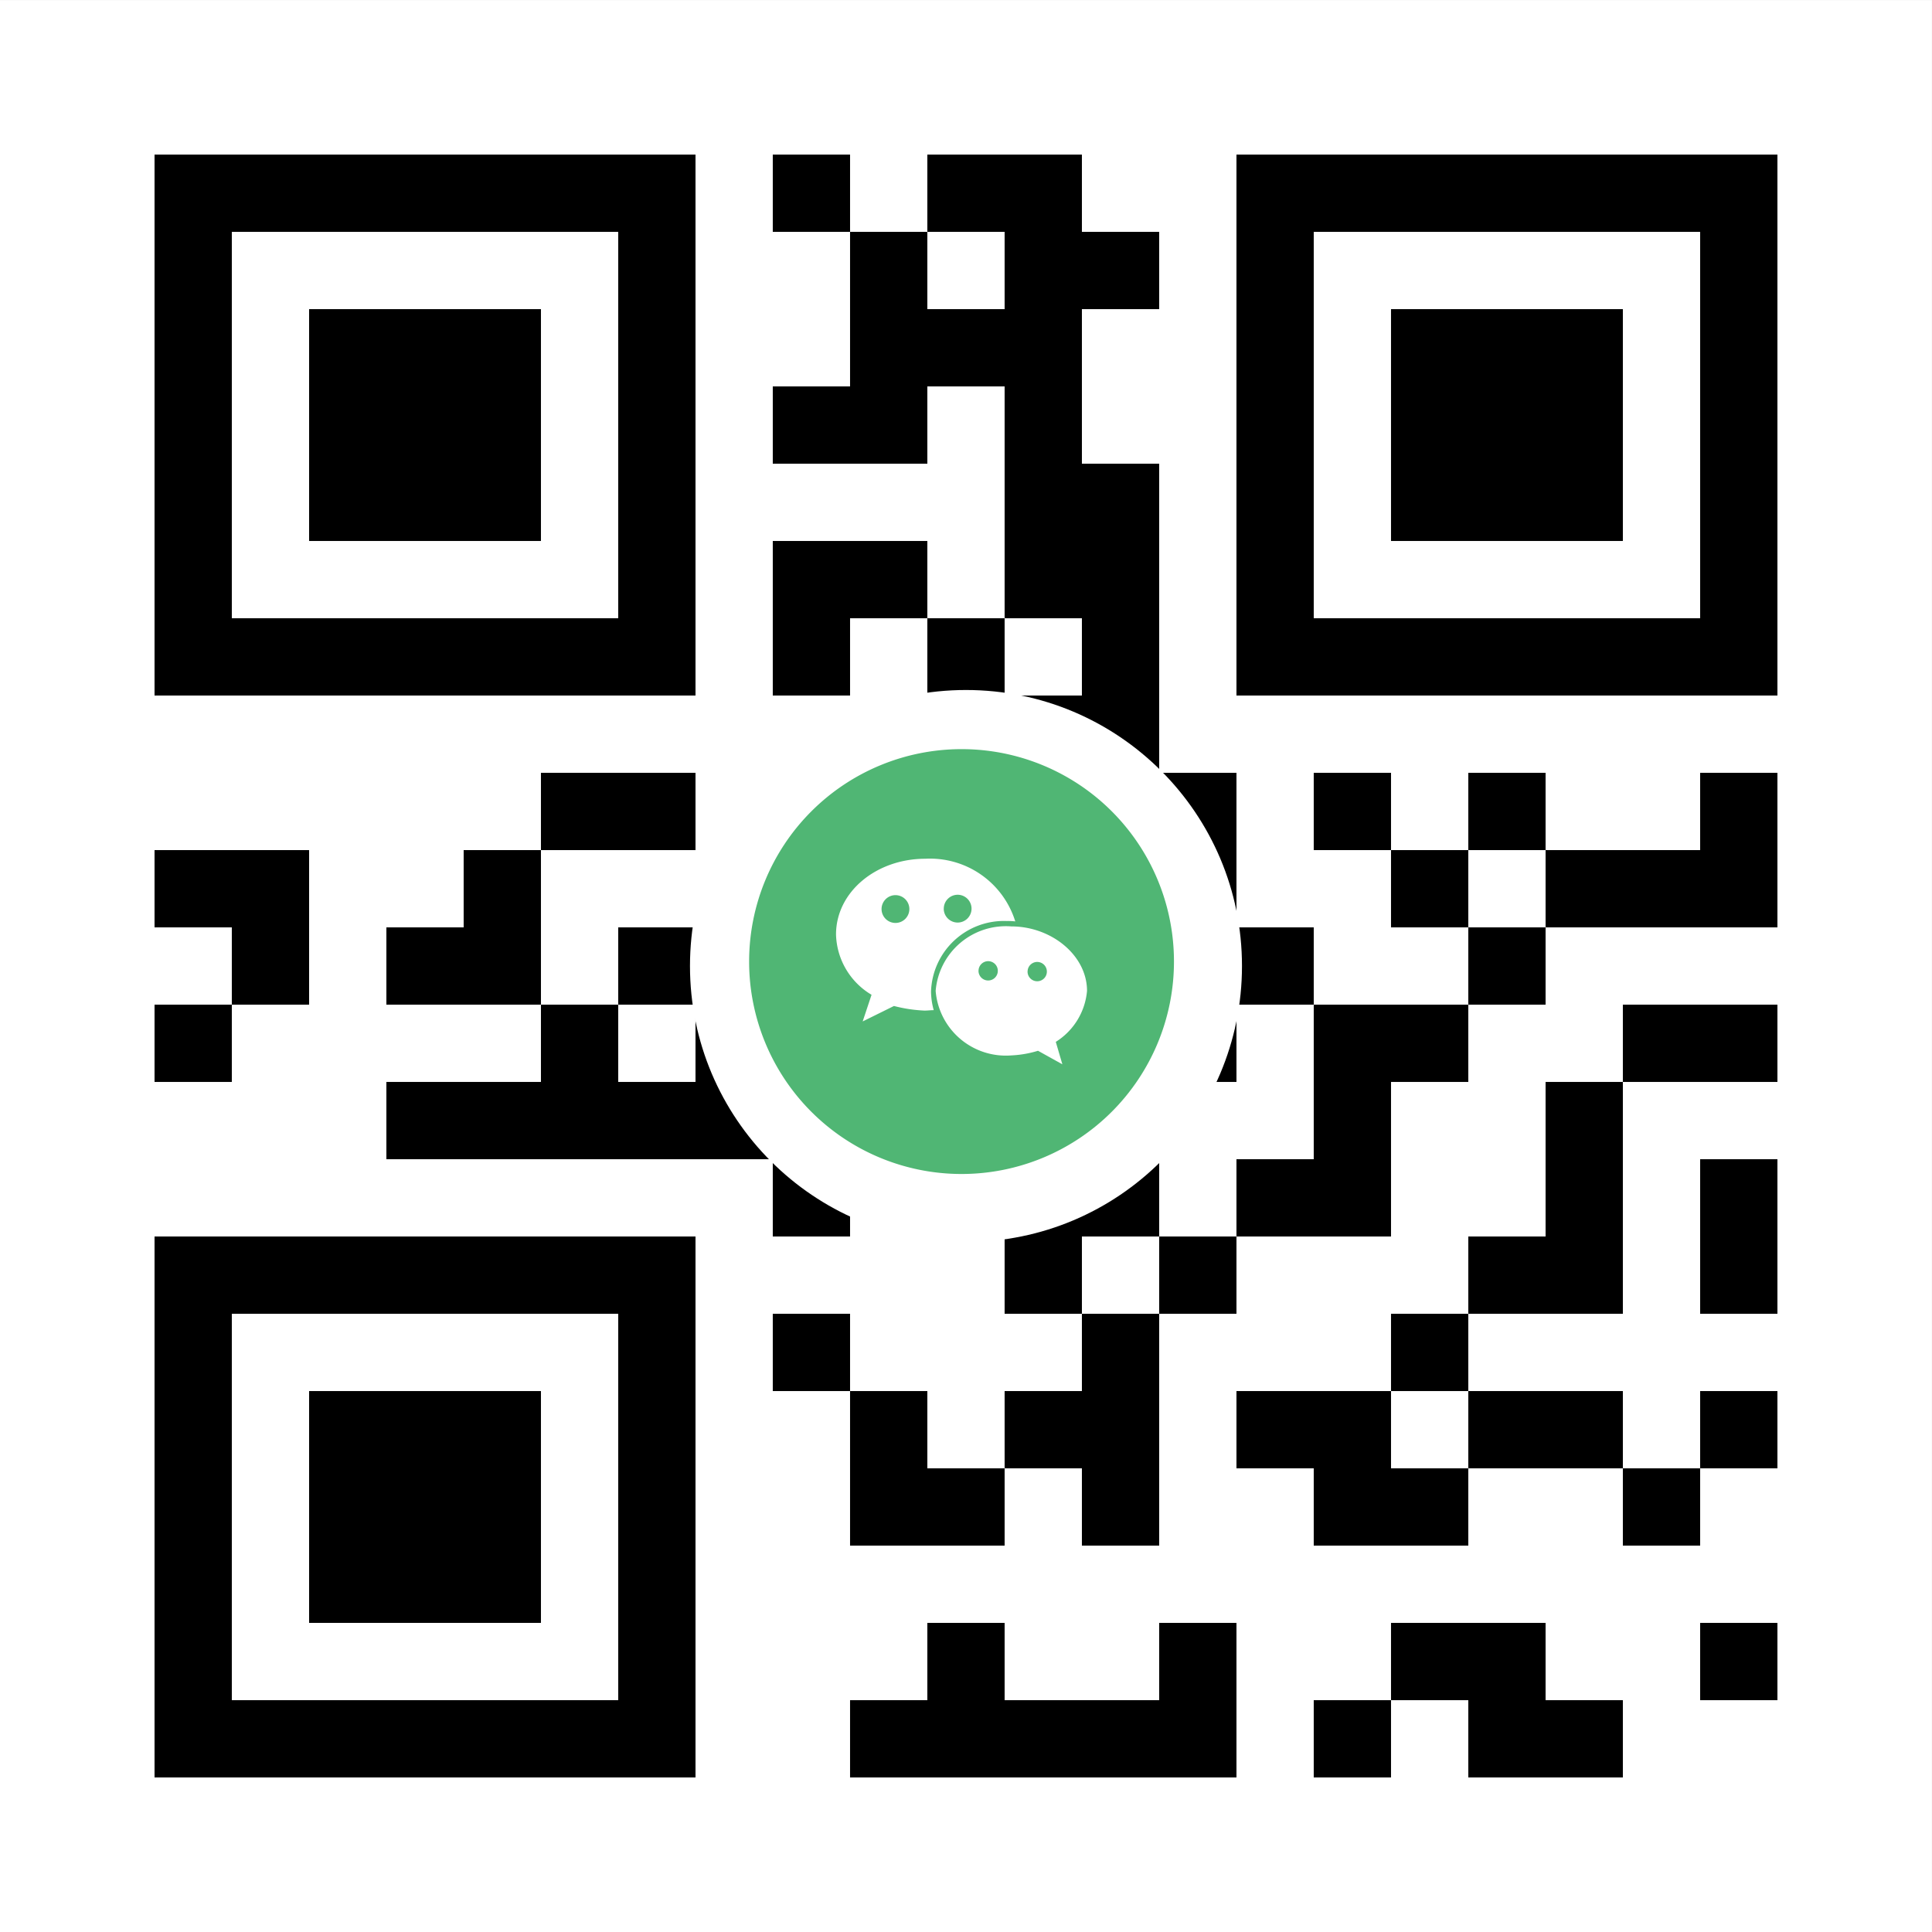
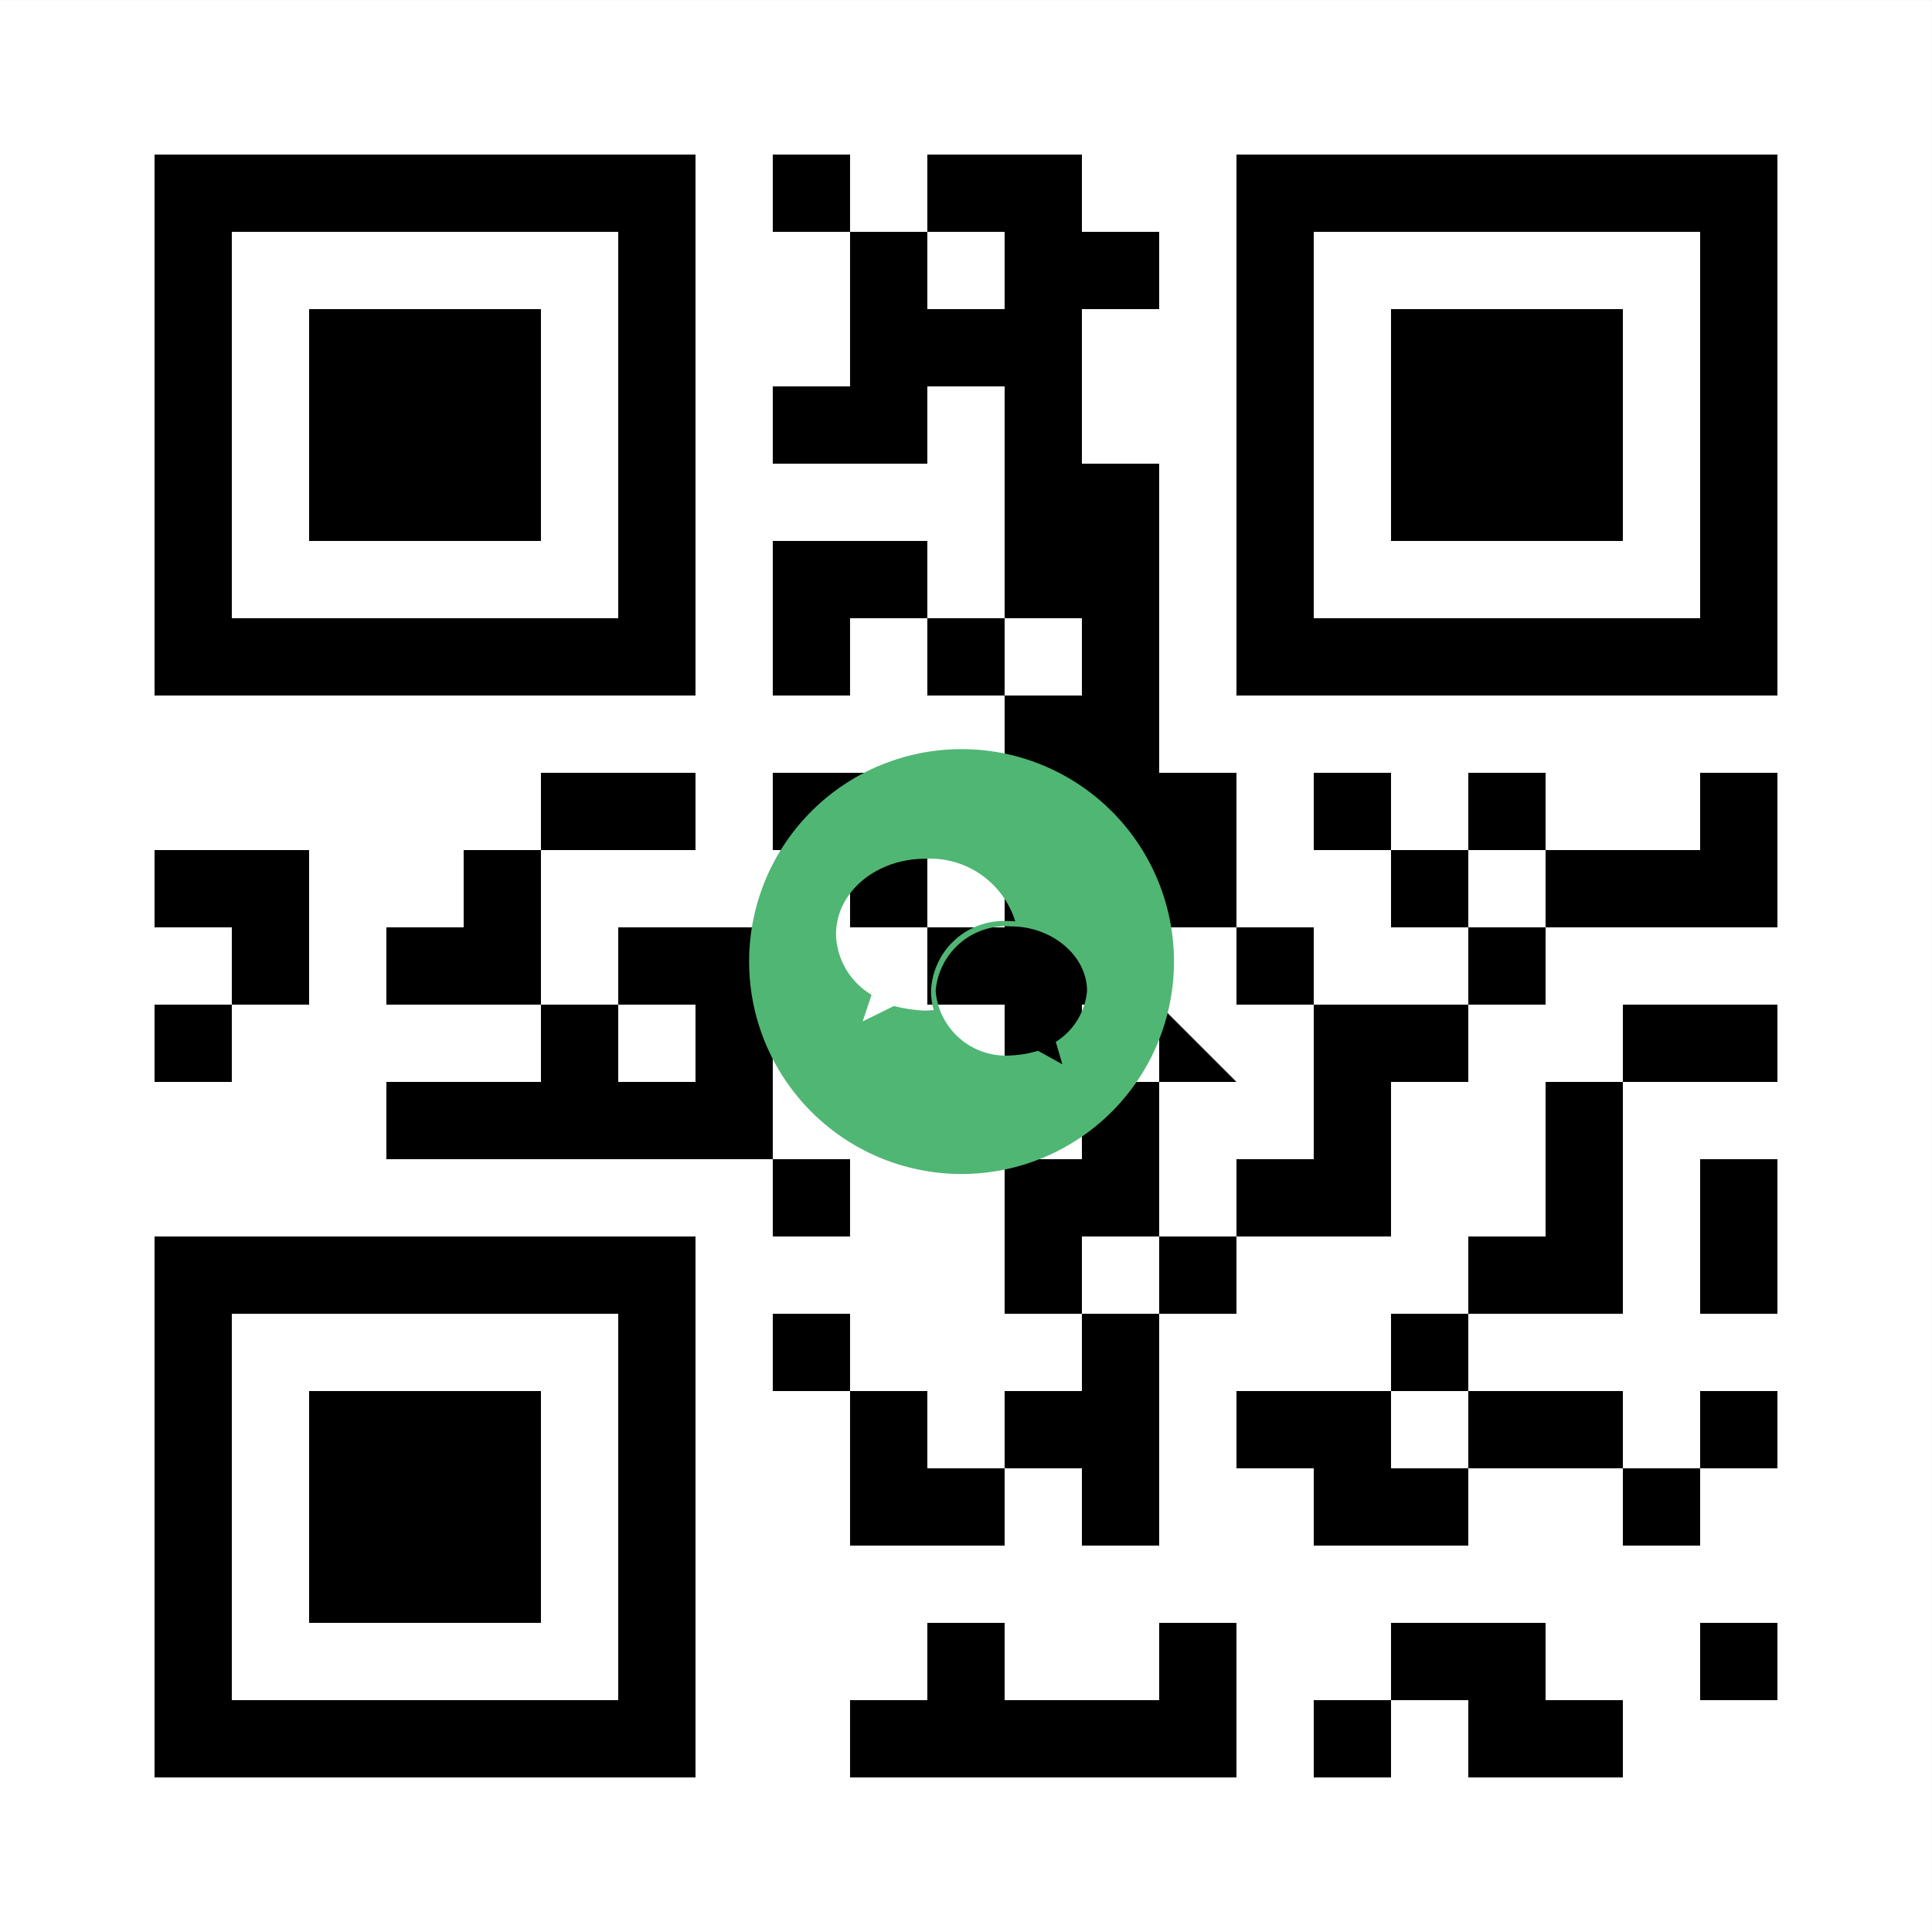
<svg xmlns="http://www.w3.org/2000/svg" width="98" height="98" viewBox="0 0 98 98">
  <rect x="0" y="0" width="98" height="98" fill="#333333" stroke="none" />
  <g transform="translate(-1373.813 -5052)">
    <g transform="translate(-356.188 3841.414)">
      <g transform="translate(1730 1210.587)" fill="#fff" stroke="rgba(0,0,0,0)" stroke-width="1">
        <rect width="98" height="98" stroke="none" />
        <rect x="0.5" y="0.5" width="97" height="97" fill="none" />
      </g>
-       <path d="M16,16v3.92h3.92V16Zm3.92,0v3.92h3.92V16Zm3.92,0v3.92h3.92V16Zm3.92,0v3.92h3.92V16Zm3.92,0v3.92H35.6V16Zm3.92,0v3.92h3.92V16Zm3.92,0v3.92h3.92V16Zm7.84,0v3.92h3.92V16Zm7.84,0v3.92h3.92V16Zm3.92,0v3.92h3.92V16Zm11.76,0v3.92H74.8V16Zm3.92,0v3.92h3.92V16Zm3.92,0v3.92h3.92V16Zm3.92,0v3.92h3.92V16Zm3.92,0v3.92h3.92V16Zm3.92,0v3.92H94.4V16Zm3.92,0v3.92h3.92V16ZM16,19.92v3.92h3.92V19.92Zm23.52,0v3.92h3.92V19.92Zm11.76,0v3.92H55.2V19.92Zm7.84,0v3.92h3.92V19.92Zm3.92,0v3.92h3.92V19.92Zm7.84,0v3.92H74.8V19.92Zm23.52,0v3.92h3.92V19.92ZM16,23.84v3.92h3.92V23.84Zm7.84,0v3.92h3.92V23.84Zm3.92,0v3.92h3.92V23.84Zm3.92,0v3.92H35.6V23.84Zm7.84,0v3.92h3.92V23.84Zm11.76,0v3.92H55.2V23.84Zm3.92,0v3.92h3.92V23.84Zm3.92,0v3.92h3.92V23.84Zm11.76,0v3.92H74.8V23.84Zm7.84,0v3.92h3.92V23.84Zm3.92,0v3.92h3.92V23.84Zm3.92,0v3.92h3.92V23.84Zm7.84,0v3.92h3.92V23.84ZM16,27.76v3.92h3.92V27.76Zm7.84,0v3.92h3.92V27.76Zm3.92,0v3.92h3.92V27.76Zm3.92,0v3.92H35.6V27.76Zm7.84,0v3.92h3.92V27.76Zm7.84,0v3.92h3.92V27.76Zm3.92,0v3.92H55.2V27.76Zm7.84,0v3.92h3.92V27.76Zm11.76,0v3.92H74.8V27.76Zm7.84,0v3.92h3.92V27.76Zm3.92,0v3.92h3.92V27.76Zm3.92,0v3.92h3.92V27.76Zm7.84,0v3.92h3.92V27.76ZM16,31.68V35.6h3.92V31.68Zm7.84,0V35.6h3.92V31.68Zm3.92,0V35.6h3.92V31.68Zm3.92,0V35.6H35.6V31.68Zm7.84,0V35.6h3.92V31.68Zm19.6,0V35.6h3.92V31.68Zm3.92,0V35.6h3.92V31.68Zm7.84,0V35.6H74.8V31.68Zm7.84,0V35.6h3.92V31.68Zm3.92,0V35.6h3.92V31.68Zm3.92,0V35.6h3.92V31.68Zm7.84,0V35.6h3.92V31.68ZM16,35.6v3.92h3.92V35.6Zm23.52,0v3.92h3.92V35.6Zm7.84,0v3.92h3.92V35.6Zm3.92,0v3.92H55.2V35.6Zm7.84,0v3.92h3.92V35.6Zm3.92,0v3.92h3.92V35.6Zm7.84,0v3.92H74.8V35.6Zm23.52,0v3.92h3.92V35.6ZM16,39.52v3.92h3.92V39.52Zm3.92,0v3.92h3.92V39.52Zm3.92,0v3.92h3.92V39.52Zm3.92,0v3.92h3.92V39.52Zm3.92,0v3.92H35.6V39.52Zm3.92,0v3.92h3.92V39.52Zm3.92,0v3.92h3.92V39.52Zm7.84,0v3.92h3.92V39.52Zm7.84,0v3.92h3.92V39.52Zm7.84,0v3.92h3.92V39.52Zm7.84,0v3.92H74.8V39.52Zm3.92,0v3.92h3.92V39.52Zm3.92,0v3.92h3.92V39.52Zm3.92,0v3.92h3.92V39.52Zm3.92,0v3.92h3.92V39.52Zm3.92,0v3.92H94.4V39.52Zm3.92,0v3.92h3.92V39.52ZM59.12,43.44v3.92h3.92V43.44Zm3.92,0v3.92h3.92V43.44ZM35.6,47.36v3.92h3.92V47.36Zm3.92,0v3.92h3.92V47.36Zm7.84,0v3.92h3.92V47.36Zm3.92,0v3.92H55.2V47.36Zm3.92,0v3.92h3.92V47.36Zm3.92,0v3.92h3.92V47.36Zm3.92,0v3.92h3.92V47.36Zm3.92,0v3.92h3.92V47.36Zm7.84,0v3.92h3.92V47.36Zm7.84,0v3.92h3.92V47.36Zm11.76,0v3.92h3.92V47.36ZM16,51.28V55.2h3.92V51.28Zm3.92,0V55.2h3.92V51.28Zm11.76,0V55.2H35.6V51.28Zm19.6,0V55.2H55.2V51.28Zm7.84,0V55.2h3.92V51.28Zm3.92,0V55.2h3.92V51.28Zm3.92,0V55.2h3.92V51.28Zm11.76,0V55.2h3.92V51.28Zm7.84,0V55.2h3.92V51.28Zm3.92,0V55.2H94.4V51.28Zm3.92,0V55.2h3.92V51.28ZM19.92,55.2v3.92h3.92V55.2Zm7.84,0v3.92h3.92V55.2Zm3.92,0v3.92H35.6V55.2Zm7.84,0v3.92h3.92V55.2Zm3.92,0v3.92h3.92V55.2Zm11.76,0v3.92h3.92V55.2Zm3.92,0v3.92h3.92V55.2Zm3.92,0v3.92h3.92V55.2Zm7.84,0v3.92H74.8V55.2Zm11.76,0v3.92h3.92V55.2ZM16,59.12v3.92h3.92V59.12Zm19.6,0v3.92h3.92V59.12Zm7.84,0v3.92h3.92V59.12Zm15.68,0v3.92h3.92V59.12Zm7.84,0v3.92h3.92V59.12Zm7.84,0v3.92h3.92V59.12Zm3.92,0v3.92h3.92V59.12Zm11.76,0v3.92H94.4V59.12Zm3.92,0v3.92h3.92V59.12ZM27.76,63.04v3.92h3.92V63.04Zm3.92,0v3.92H35.6V63.04Zm3.92,0v3.92h3.92V63.04Zm3.92,0v3.92h3.92V63.04Zm3.92,0v3.92h3.92V63.04Zm11.76,0v3.92h3.92V63.04Zm7.84,0v3.92h3.92V63.04Zm11.76,0v3.92h3.92V63.04Zm11.76,0v3.92h3.92V63.04Zm-39.2,3.92v3.92h3.92V66.96Zm11.76,0v3.92h3.92V66.96Zm3.92,0v3.92h3.92V66.96Zm7.84,0v3.92H74.8V66.96Zm3.92,0v3.92h3.92V66.96Zm11.76,0v3.92h3.92V66.96Zm7.84,0v3.92h3.92V66.96ZM16,70.88V74.8h3.92V70.88Zm3.92,0V74.8h3.92V70.88Zm3.92,0V74.8h3.92V70.88Zm3.92,0V74.8h3.92V70.88Zm3.92,0V74.8H35.6V70.88Zm3.92,0V74.8h3.92V70.88Zm3.92,0V74.8h3.92V70.88Zm19.6,0V74.8h3.92V70.88Zm7.84,0V74.8h3.92V70.88Zm15.68,0V74.8h3.92V70.88Zm3.92,0V74.8h3.92V70.88Zm7.84,0V74.8h3.92V70.88ZM16,74.8v3.92h3.92V74.8Zm23.52,0v3.92h3.92V74.8Zm7.84,0v3.92h3.92V74.8Zm15.68,0v3.92h3.92V74.8Zm15.68,0v3.92h3.92V74.8ZM16,78.72v3.92h3.92V78.72Zm7.84,0v3.92h3.92V78.72Zm3.92,0v3.92h3.92V78.72Zm3.92,0v3.92H35.6V78.72Zm7.84,0v3.92h3.92V78.72Zm11.76,0v3.92H55.2V78.72Zm7.84,0v3.92h3.92V78.72Zm3.92,0v3.92h3.92V78.72Zm7.84,0v3.92H74.8V78.72Zm3.92,0v3.92h3.92V78.72Zm7.84,0v3.92h3.92V78.72Zm3.92,0v3.92h3.92V78.72Zm7.84,0v3.92h3.92V78.72ZM16,82.64v3.92h3.92V82.64Zm7.84,0v3.92h3.92V82.64Zm3.92,0v3.92h3.92V82.64Zm3.92,0v3.92H35.6V82.64Zm7.84,0v3.92h3.92V82.64Zm11.76,0v3.92H55.2V82.64Zm3.92,0v3.92h3.92V82.64Zm7.84,0v3.92h3.92V82.64Zm11.76,0v3.92h3.92V82.64Zm3.92,0v3.92h3.92V82.64Zm11.76,0v3.92H94.4V82.64ZM16,86.56v3.92h3.92V86.56Zm7.84,0v3.92h3.92V86.56Zm3.92,0v3.92h3.92V86.56Zm3.92,0v3.92H35.6V86.56Zm7.84,0v3.92h3.92V86.56ZM16,90.48V94.4h3.92V90.48Zm23.52,0V94.4h3.92V90.48Zm15.68,0V94.4h3.92V90.48Zm11.76,0V94.4h3.92V90.48Zm11.76,0V94.4h3.92V90.48Zm3.92,0V94.4h3.92V90.48Zm11.76,0V94.4h3.92V90.48ZM16,94.4v3.92h3.92V94.4Zm3.92,0v3.92h3.92V94.4Zm3.92,0v3.92h3.92V94.4Zm3.92,0v3.92h3.92V94.4Zm3.92,0v3.92H35.6V94.4Zm3.92,0v3.92h3.92V94.4Zm3.92,0v3.92h3.92V94.4Zm11.76,0v3.92H55.2V94.4Zm3.92,0v3.92h3.92V94.4Zm3.92,0v3.92h3.92V94.4Zm3.92,0v3.92h3.92V94.4Zm3.92,0v3.92h3.92V94.4Zm7.84,0v3.92h3.92V94.4Zm7.84,0v3.92h3.92V94.4Zm3.92,0v3.92h3.92V94.4Z" transform="translate(1721.84 1202.427)" />
+       <path d="M16,16v3.92h3.92V16Zm3.92,0v3.92h3.92V16Zm3.92,0v3.92h3.92V16Zm3.92,0v3.92h3.92V16Zm3.92,0v3.92H35.6V16Zm3.92,0v3.92h3.92V16Zm3.92,0v3.92h3.92V16Zm7.84,0v3.92h3.92V16Zm7.84,0v3.92h3.92V16Zm3.92,0v3.92h3.92V16Zm11.76,0v3.92H74.8V16Zm3.92,0v3.92h3.92V16Zm3.92,0v3.92h3.92V16Zm3.92,0v3.92h3.92V16Zm3.92,0v3.92h3.92V16Zm3.92,0v3.92H94.4V16Zm3.92,0v3.92h3.92V16ZM16,19.92v3.92h3.92V19.92Zm23.52,0v3.92h3.92V19.92Zm11.76,0v3.92H55.2V19.92Zm7.84,0v3.92h3.92V19.92Zm3.92,0v3.92h3.92V19.92Zm7.84,0v3.92H74.8V19.92Zm23.52,0v3.92h3.92V19.92ZM16,23.84v3.92h3.92V23.84Zm7.84,0v3.92h3.92V23.84Zm3.92,0v3.92h3.92V23.84Zm3.92,0v3.92H35.6V23.84Zm7.84,0v3.92h3.92V23.84Zm11.76,0v3.92H55.2V23.84Zm3.92,0v3.92h3.92V23.84Zm3.92,0v3.92h3.92V23.84Zm11.76,0v3.92H74.8V23.84Zm7.84,0v3.92h3.92V23.84Zm3.92,0v3.92h3.92V23.84Zm3.92,0v3.92h3.92V23.84Zm7.84,0v3.92h3.92V23.84ZM16,27.76v3.92h3.92V27.76Zm7.84,0v3.92h3.92V27.76Zm3.92,0v3.92h3.92V27.76Zm3.92,0v3.92H35.6V27.76Zm7.84,0v3.92h3.92V27.76Zm7.84,0v3.92h3.92V27.76Zm3.92,0v3.92H55.2V27.76Zm7.84,0v3.92h3.92V27.76Zm11.76,0v3.92H74.8V27.76Zm7.84,0v3.92h3.92V27.76Zm3.92,0v3.92h3.92V27.76Zm3.92,0v3.92h3.92V27.76Zm7.84,0v3.92h3.92V27.76ZM16,31.68V35.6h3.92V31.68Zm7.84,0V35.6h3.92V31.68Zm3.92,0V35.6h3.92V31.68Zm3.92,0V35.6H35.6V31.68Zm7.84,0V35.6h3.92V31.68Zm19.6,0V35.6h3.92V31.68Zm3.92,0V35.6h3.92V31.68Zm7.84,0V35.6H74.8V31.68Zm7.84,0V35.6h3.92V31.68Zm3.92,0V35.6h3.92V31.68Zm3.92,0V35.6h3.92V31.68Zm7.84,0V35.6h3.92V31.68ZM16,35.6v3.92h3.92V35.6Zm23.52,0v3.92h3.92V35.6Zm7.84,0v3.92h3.92V35.6Zm3.92,0v3.92H55.2V35.6Zm7.84,0v3.92h3.92V35.6Zm3.92,0v3.92h3.92V35.6Zm7.84,0v3.92H74.8V35.6Zm23.52,0v3.92h3.92V35.6ZM16,39.52v3.92h3.92V39.52Zm3.92,0v3.92h3.92V39.52Zm3.92,0v3.92h3.92V39.52Zm3.92,0v3.92h3.92V39.52Zm3.92,0v3.92H35.6V39.52Zm3.92,0v3.92h3.92V39.52Zm3.92,0v3.92h3.92V39.52Zm7.84,0v3.92h3.92V39.52Zm7.84,0v3.92h3.92V39.52Zm7.84,0v3.92h3.92V39.52Zm7.84,0v3.92H74.8V39.52Zm3.92,0v3.92h3.92V39.52Zm3.92,0v3.92h3.92V39.52Zm3.92,0v3.92h3.92V39.52Zm3.92,0v3.92h3.92V39.52Zm3.92,0v3.92H94.4V39.52Zm3.92,0v3.92h3.92V39.52ZM59.12,43.44v3.92h3.92V43.44Zm3.92,0v3.92h3.92V43.44ZM35.6,47.36v3.92h3.92V47.36Zm3.92,0v3.92h3.92V47.36Zm7.84,0v3.92h3.92V47.36Zm3.92,0v3.92H55.2V47.36Zm3.92,0v3.92h3.92V47.36Zm3.92,0v3.92h3.92V47.36Zm3.92,0v3.92h3.92V47.36Zm3.92,0v3.92h3.92V47.36Zm7.84,0v3.92h3.92V47.36Zm7.84,0v3.92h3.92V47.36Zm11.76,0v3.92h3.92V47.36ZM16,51.28V55.2h3.92V51.28Zm3.92,0V55.2h3.92V51.28Zm11.76,0V55.2H35.6V51.28Zm19.6,0V55.2H55.2V51.28Zm7.84,0V55.2h3.92V51.28Zm3.92,0V55.2h3.92V51.28Zm3.92,0V55.2h3.92V51.28Zm11.76,0V55.2h3.92V51.28Zm7.84,0V55.2h3.92V51.28Zm3.92,0V55.2H94.4V51.28Zm3.92,0V55.2h3.92V51.28ZM19.92,55.2v3.92h3.92V55.2Zm7.84,0v3.92h3.92V55.2Zm3.92,0v3.92H35.6V55.2Zm7.84,0v3.92h3.92V55.2Zm3.92,0v3.92h3.92V55.2Zm11.76,0v3.92h3.92V55.2Zm3.92,0v3.92h3.92V55.2Zm3.92,0v3.92h3.92V55.2Zm7.84,0v3.92H74.8V55.2Zm11.76,0v3.92h3.92V55.2ZM16,59.12v3.92h3.92V59.12Zm19.6,0v3.92h3.92V59.12Zm7.84,0v3.92h3.92V59.12Zm15.68,0v3.92h3.92V59.12Zm7.84,0v3.92h3.92Zm7.84,0v3.92h3.92V59.12Zm3.92,0v3.92h3.92V59.12Zm11.76,0v3.92H94.4V59.12Zm3.92,0v3.92h3.92V59.12ZM27.76,63.04v3.92h3.92V63.04Zm3.92,0v3.92H35.6V63.04Zm3.92,0v3.92h3.92V63.04Zm3.92,0v3.92h3.92V63.04Zm3.92,0v3.92h3.92V63.04Zm11.76,0v3.92h3.92V63.04Zm7.84,0v3.92h3.92V63.04Zm11.76,0v3.92h3.92V63.04Zm11.76,0v3.92h3.92V63.04Zm-39.2,3.92v3.92h3.92V66.96Zm11.76,0v3.92h3.92V66.96Zm3.92,0v3.92h3.92V66.96Zm7.84,0v3.92H74.8V66.96Zm3.92,0v3.92h3.92V66.96Zm11.76,0v3.92h3.92V66.96Zm7.84,0v3.92h3.92V66.96ZM16,70.88V74.8h3.92V70.88Zm3.92,0V74.8h3.92V70.88Zm3.92,0V74.8h3.92V70.88Zm3.92,0V74.8h3.92V70.88Zm3.92,0V74.8H35.6V70.88Zm3.92,0V74.8h3.92V70.88Zm3.92,0V74.8h3.92V70.88Zm19.6,0V74.8h3.92V70.88Zm7.84,0V74.8h3.92V70.88Zm15.68,0V74.8h3.92V70.88Zm3.92,0V74.8h3.92V70.88Zm7.84,0V74.8h3.92V70.88ZM16,74.8v3.92h3.92V74.8Zm23.52,0v3.92h3.92V74.8Zm7.84,0v3.92h3.92V74.8Zm15.68,0v3.92h3.92V74.8Zm15.68,0v3.92h3.92V74.8ZM16,78.72v3.92h3.92V78.72Zm7.84,0v3.92h3.92V78.72Zm3.92,0v3.92h3.92V78.72Zm3.92,0v3.92H35.6V78.72Zm7.84,0v3.92h3.92V78.72Zm11.76,0v3.92H55.2V78.72Zm7.84,0v3.92h3.92V78.72Zm3.92,0v3.92h3.92V78.72Zm7.84,0v3.92H74.8V78.72Zm3.92,0v3.92h3.92V78.72Zm7.84,0v3.92h3.92V78.72Zm3.92,0v3.92h3.92V78.72Zm7.84,0v3.92h3.92V78.72ZM16,82.64v3.92h3.92V82.64Zm7.84,0v3.92h3.92V82.64Zm3.92,0v3.92h3.92V82.64Zm3.92,0v3.92H35.6V82.64Zm7.84,0v3.92h3.92V82.64Zm11.76,0v3.92H55.2V82.64Zm3.92,0v3.92h3.92V82.64Zm7.84,0v3.92h3.92V82.64Zm11.76,0v3.92h3.92V82.64Zm3.92,0v3.92h3.92V82.64Zm11.76,0v3.92H94.4V82.64ZM16,86.56v3.92h3.92V86.56Zm7.84,0v3.92h3.92V86.56Zm3.92,0v3.92h3.92V86.56Zm3.92,0v3.92H35.6V86.56Zm7.84,0v3.92h3.92V86.56ZM16,90.48V94.4h3.92V90.48Zm23.52,0V94.4h3.92V90.48Zm15.68,0V94.4h3.92V90.48Zm11.76,0V94.4h3.92V90.48Zm11.76,0V94.4h3.92V90.48Zm3.92,0V94.4h3.92V90.48Zm11.76,0V94.4h3.92V90.48ZM16,94.4v3.92h3.92V94.4Zm3.92,0v3.92h3.92V94.4Zm3.92,0v3.92h3.92V94.4Zm3.92,0v3.92h3.92V94.4Zm3.92,0v3.92H35.6V94.4Zm3.92,0v3.92h3.92V94.4Zm3.92,0v3.92h3.92V94.4Zm11.76,0v3.92H55.2V94.4Zm3.92,0v3.92h3.92V94.4Zm3.92,0v3.92h3.92V94.4Zm3.92,0v3.92h3.92V94.4Zm3.92,0v3.92h3.92V94.4Zm7.84,0v3.92h3.92V94.4Zm7.84,0v3.92h3.92V94.4Zm3.92,0v3.92h3.92V94.4Z" transform="translate(1721.84 1202.427)" />
    </g>
    <g transform="translate(-433.188 3757)">
-       <circle cx="14" cy="14" r="14" transform="translate(1842 1330)" fill="#fff" />
      <g transform="translate(1845 1333)">
-         <path d="M319.3,351.677a.705.705,0,1,0,.705-.705A.705.705,0,0,0,319.3,351.677Zm3.154-.02a.705.705,0,1,0,.705-.705A.705.705,0,0,0,322.456,351.657Zm1.763,3.154a.49.49,0,1,0,.49-.49A.49.49,0,0,0,324.219,354.812Zm2.488.039a.49.49,0,1,0,.49-.49A.49.49,0,0,0,326.707,354.851Z" transform="translate(-312.582 -343.566)" fill="#50b674" />
        <path d="M10.775,0A10.775,10.775,0,1,0,21.55,10.775,10.769,10.769,0,0,0,10.775,0ZM8.934,13.263a7.4,7.4,0,0,1-1.587-.235l-1.587.784L6.21,12.46A3.671,3.671,0,0,1,4.408,9.4c0-2.155,2.037-3.84,4.526-3.84A4.526,4.526,0,0,1,13.5,8.738a3.177,3.177,0,0,0-.431-.02A3.7,3.7,0,0,0,9.227,12.3a3.632,3.632,0,0,0,.137.94c-.157,0-.294.02-.431.02Zm6.622,1.587.333,1.136L14.654,15.3a5.44,5.44,0,0,1-1.352.235,3.571,3.571,0,0,1-3.84-3.272A3.572,3.572,0,0,1,13.3,8.992c2.037,0,3.84,1.469,3.84,3.272a3.4,3.4,0,0,1-1.587,2.586Z" fill="#50b674" />
      </g>
    </g>
  </g>
</svg>